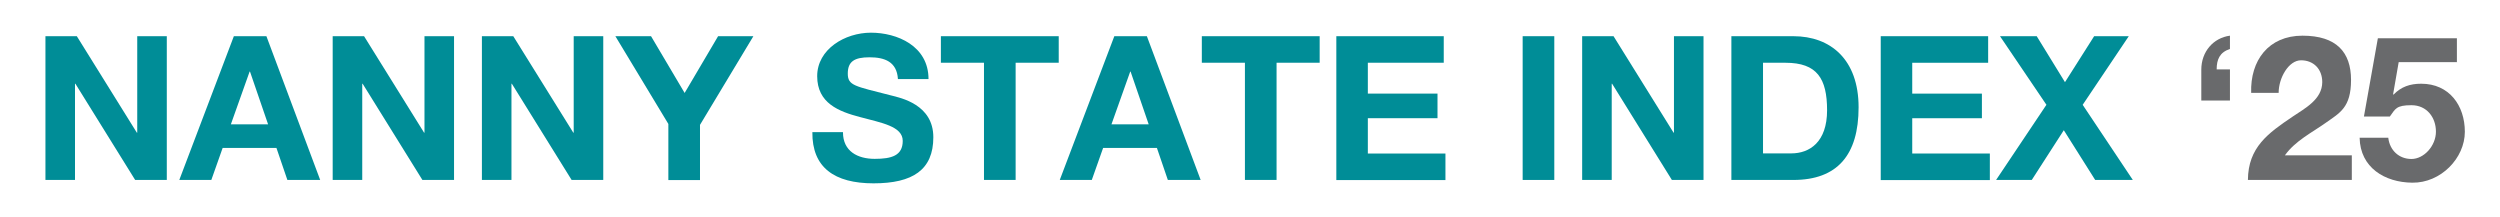
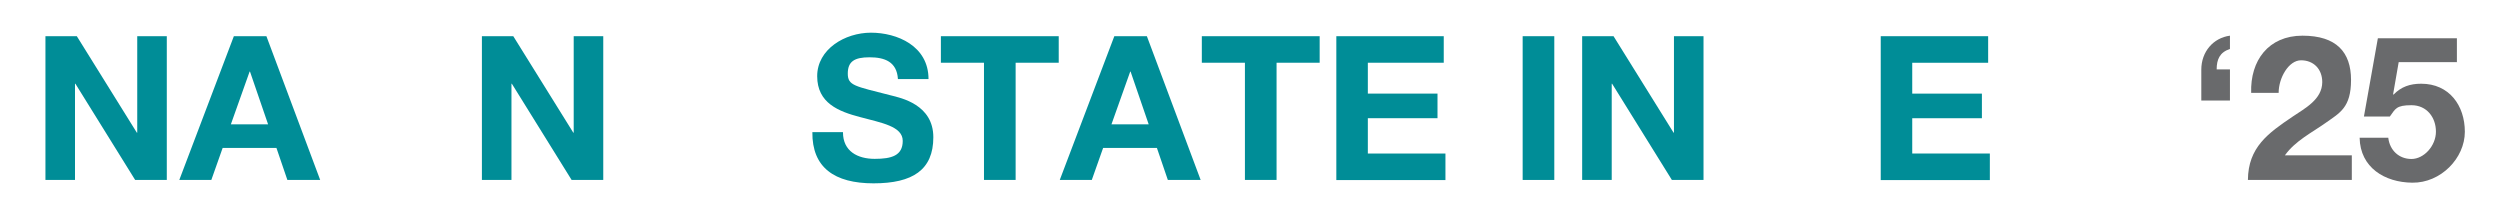
<svg xmlns="http://www.w3.org/2000/svg" id="Layer_1" version="1.1" viewBox="0 0 1920 166.3">
  <defs>
    <style>
      .st0 {
        fill: #008d97;
      }

      .st1 {
        fill: #696a6c;
      }
    </style>
  </defs>
  <path class="st0" d="M34.9,27.8h24.1l46.1,74.1h.3V27.8h22.7v110.4h-24.3l-45.9-73.9h-.3v73.9h-22.7V27.8Z" />
  <path class="st0" d="M179.7,27.8h24.9l41.3,110.4h-25.2l-8.4-24.6h-41.3l-8.7,24.6h-24.6l41.9-110.4ZM177.3,95.5h28.6l-13.9-40.5h-.3l-14.4,40.5Z" />
-   <path class="st0" d="M255.5,27.8h24.1l46.1,74.1h.3V27.8h22.7v110.4h-24.3l-45.9-73.9h-.3v73.9h-22.7V27.8Z" />
  <path class="st0" d="M370.1,27.8h24.1l46.1,74.1h.3V27.8h22.7v110.4h-24.3l-45.9-73.9h-.3v73.9h-22.7V27.8Z" />
-   <path class="st0" d="M513.3,95.2l-40.7-67.4h27.4l25.8,43.6,25.7-43.6h27.1l-41,68.1v42.4h-24.3v-43Z" />
  <path class="st0" d="M647.4,101.6c0,14.7,11.4,20.4,24.4,20.4s21.5-2.5,21.5-13.8-16.6-13.9-32.8-18.3c-16.4-4.3-32.9-10.7-32.9-31.4s21.3-33.4,41.3-33.4,44.2,10.1,44.2,35.6h-23.5c-.8-13.3-10.2-16.7-21.8-16.7s-16.7,3.2-16.7,12.5,5.3,9.6,32.9,16.7c8,2,32.8,7.1,32.8,32.2s-15.9,35.4-45.9,35.4-47.3-12.1-47-39.3h23.5Z" />
  <path class="st0" d="M755.7,48.2h-33.1v-20.4h90.5v20.4h-33.1v90h-24.3V48.2Z" />
  <path class="st0" d="M855.9,27.8h24.9l41.3,110.4h-25.2l-8.4-24.6h-41.3l-8.7,24.6h-24.6l41.9-110.4ZM853.6,95.5h28.6l-13.9-40.5h-.3l-14.4,40.5Z" />
  <path class="st0" d="M956.1,48.2h-33.1v-20.4h90.5v20.4h-33.1v90h-24.3V48.2Z" />
  <path class="st0" d="M1026.2,27.8h82.6v20.4h-58.3v23.7h53.5v18.9h-53.5v27.1h59.6v20.4h-83.8V27.8Z" />
  <path class="st0" d="M1169.4,27.8h24.3v110.4h-24.3V27.8Z" />
  <path class="st0" d="M1215.1,27.8h24.1l46.1,74.1h.3V27.8h22.7v110.4h-24.3l-45.9-73.9h-.3v73.9h-22.7V27.8Z" />
-   <path class="st0" d="M1329.7,27.8h47.6c28.6,0,50.1,17.9,50.1,54.6s-16.4,55.8-50.1,55.8h-47.6V27.8ZM1354,117.8h21.7c14.1,0,27.5-8.7,27.5-33.1s-7.7-36.5-31.9-36.5h-17.3v69.6Z" />
  <path class="st0" d="M1444.3,27.8h82.6v20.4h-58.3v23.7h53.5v18.9h-53.5v27.1h59.6v20.4h-83.8V27.8Z" />
-   <path class="st0" d="M1571.6,80.4l-35.6-52.6h28.2l21.7,35.3,22.4-35.3h26.6l-35.4,52.7,38.5,57.7h-28.9l-24.1-38.2-24.6,38.2h-27.4l38.7-57.8Z" />
  <path class="st1" d="M1712.6,77.2h-22v-23.7c0-13.8,9.2-24.4,22-26.1v10.2c-7.9,2.6-10.2,8.1-10.2,15.7h10.2v23.9Z" />
  <path class="st1" d="M1728.9,71.3c-.8-24.8,13.3-43.9,39.4-43.9s37.3,12.7,37.3,34-8.7,25.3-19.4,32.9c-10.7,7.6-23.4,13.8-31.4,25h51.4v18.9h-79.8c.2-25.1,15.5-35.9,34.3-48.6,9.6-6.5,22.7-13.2,22.8-26.5,0-10.2-6.8-16.8-16.3-16.8s-17.2,13.5-17.2,25h-21.1Z" />
  <path class="st1" d="M1887.1,47.7h-44.9l-4.3,24.7.3.3c5.9-6.1,12.7-8.4,21.3-8.4,21.4,0,33.5,16.6,33.5,36.9s-18.5,39.4-40.4,39.1c-21.1-.2-40-11.6-40.4-34.5h22c1.1,9.6,8.2,16.3,17.8,16.3s18.8-10.1,18.8-21-7-20.3-18.8-20.3-12.3,2.8-16.6,8.7h-19.9l10.7-60.1h60.7v18.2Z" />
</svg>